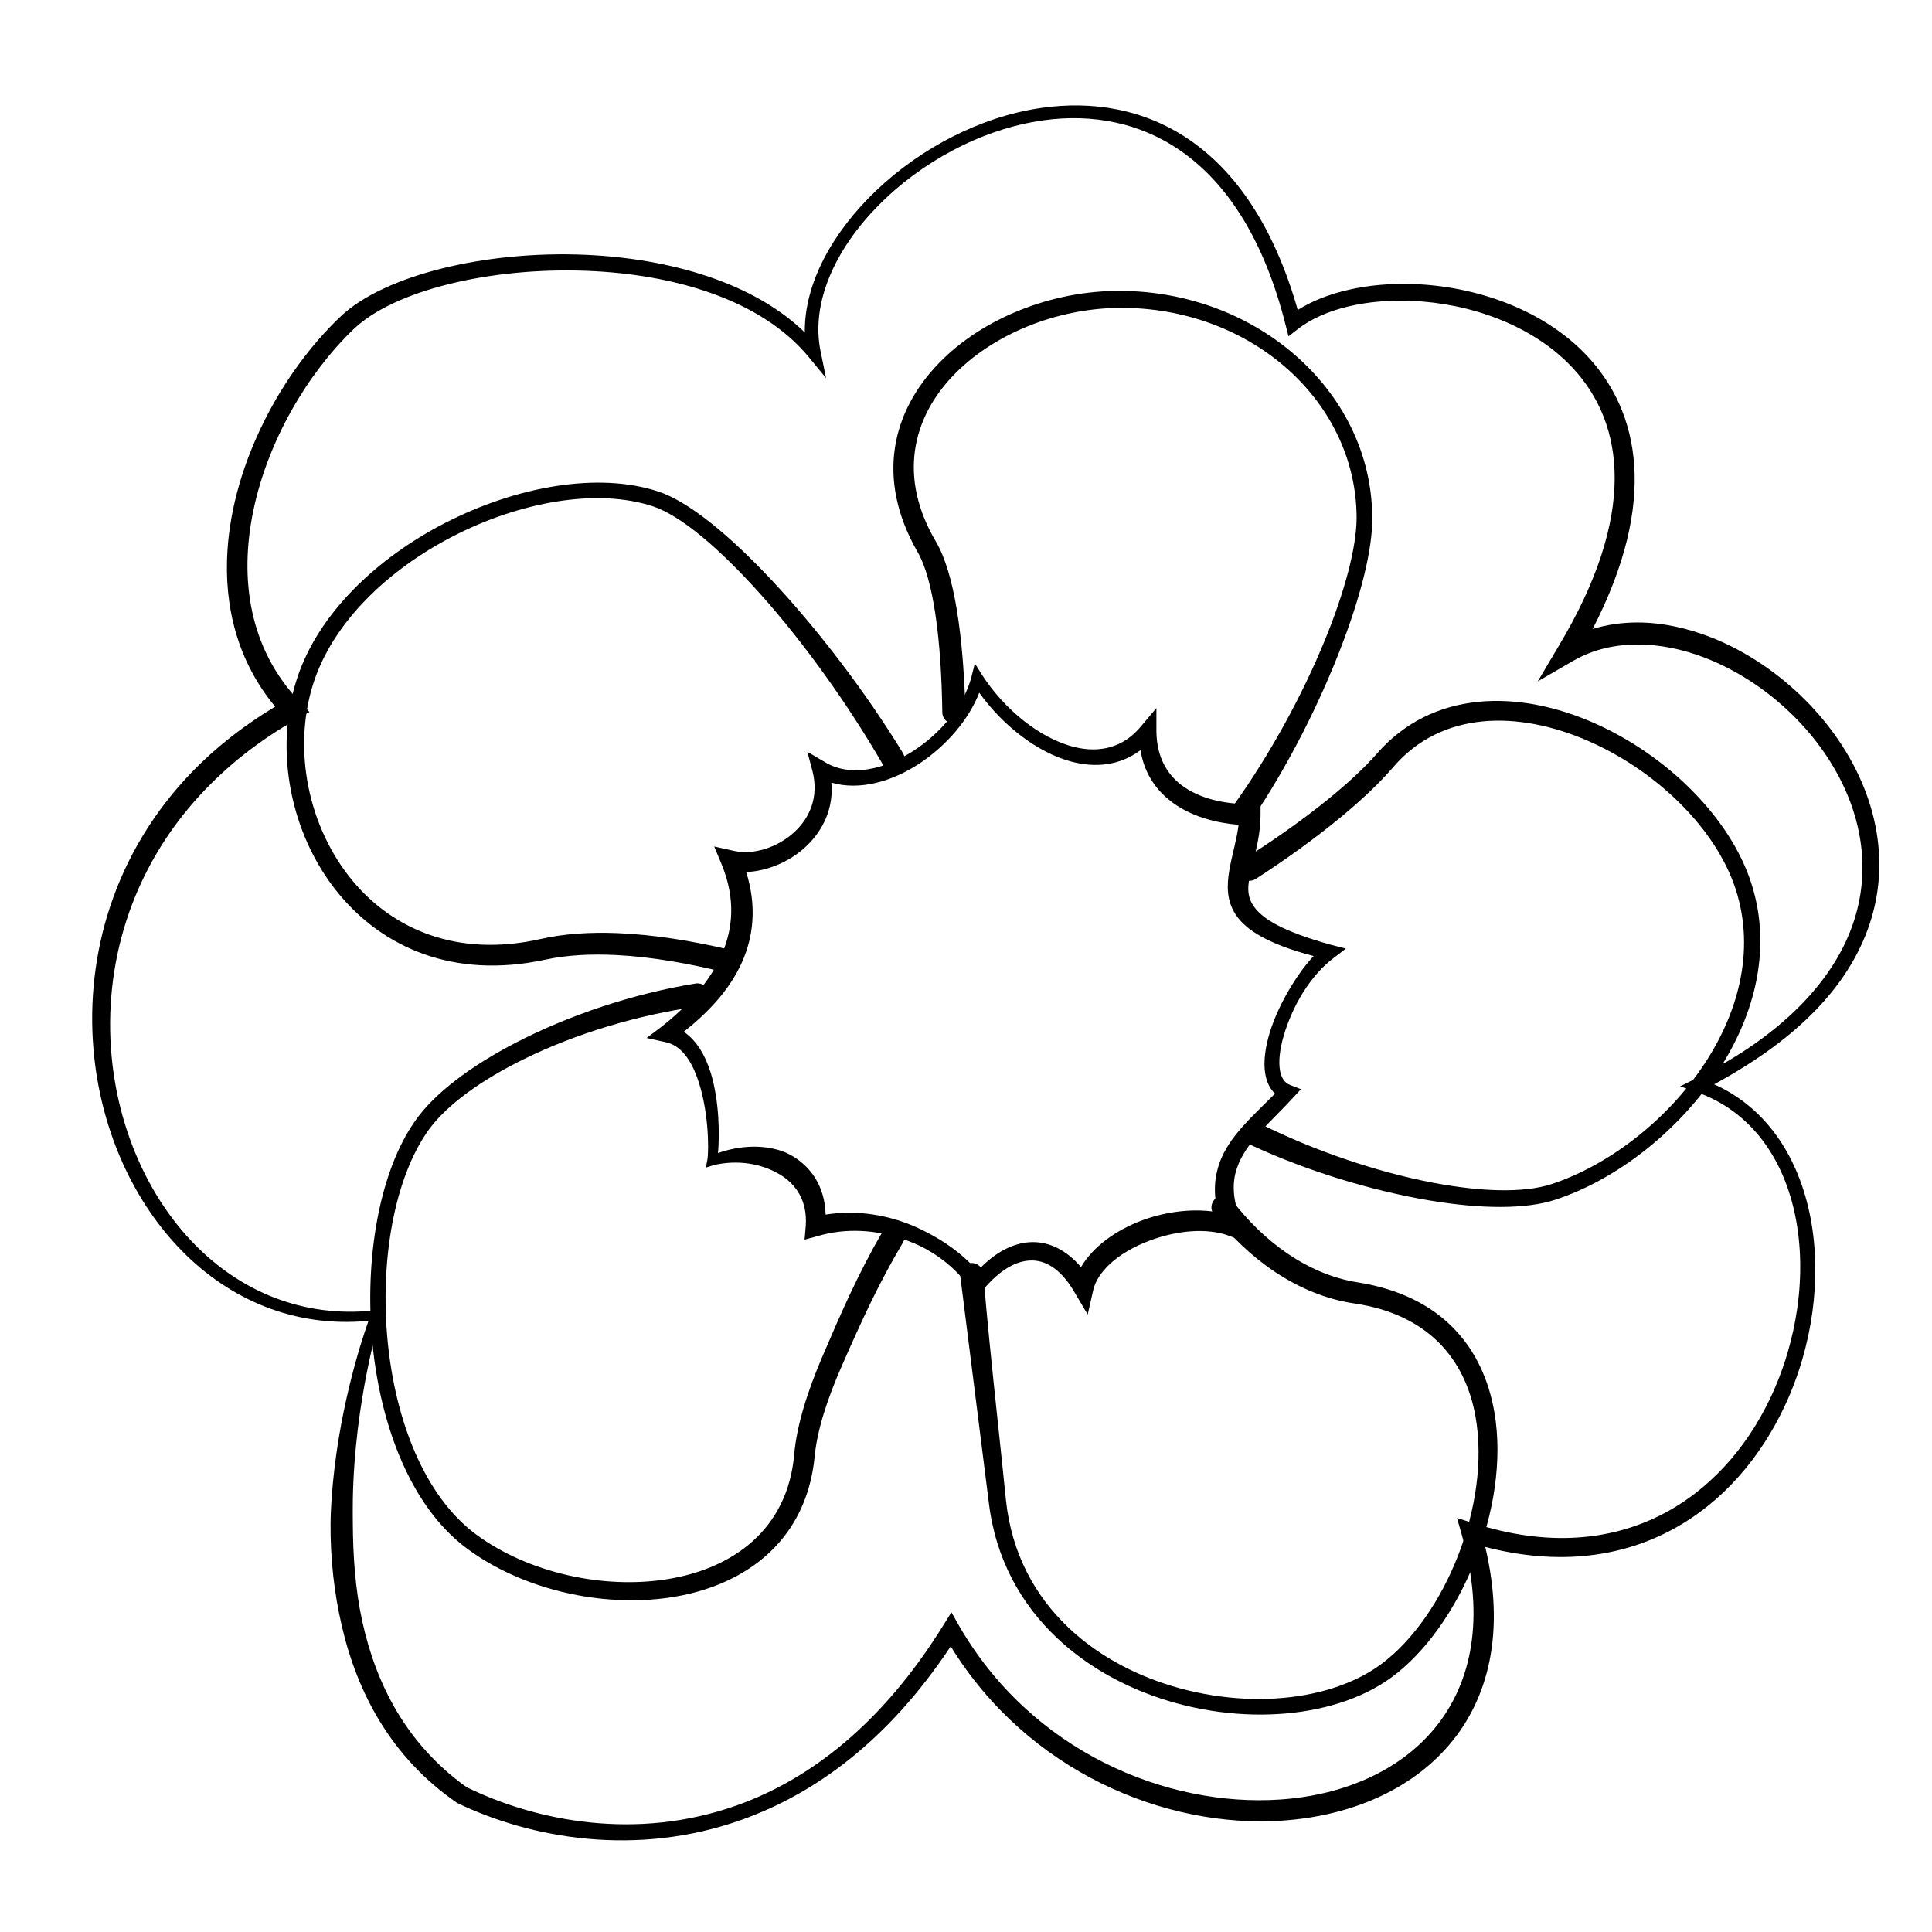
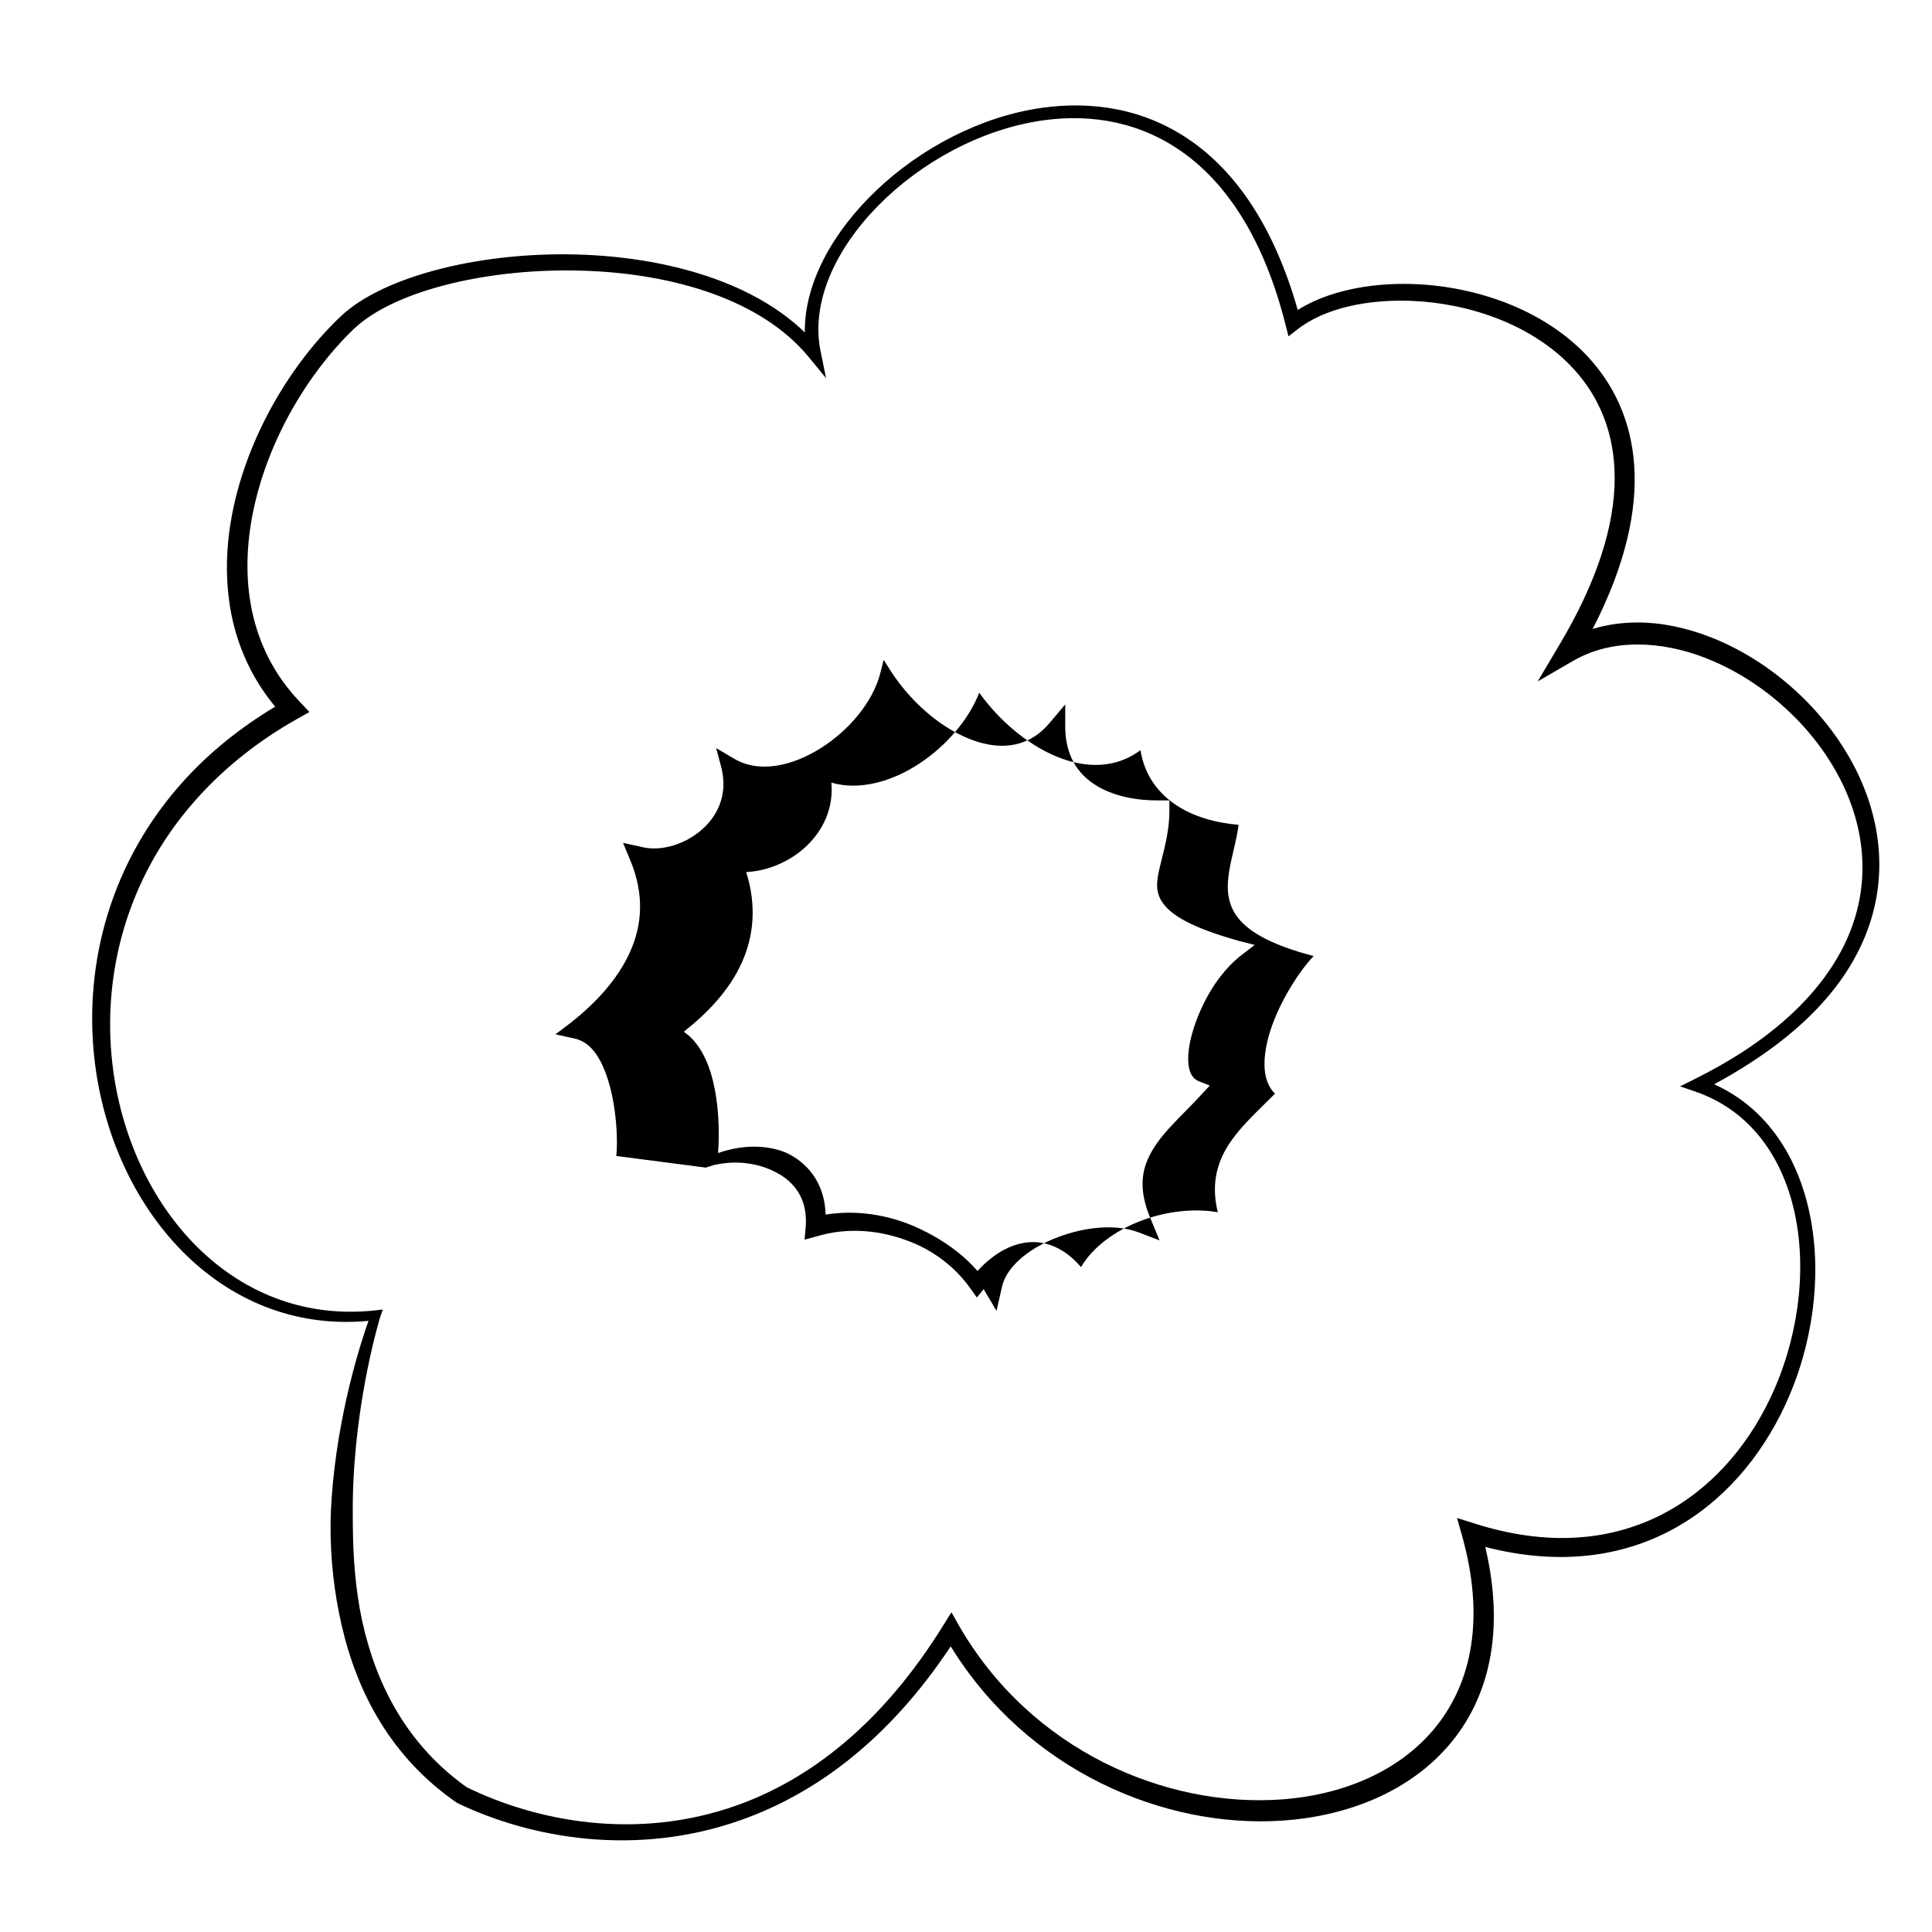
<svg xmlns="http://www.w3.org/2000/svg" fill="#000000" width="800px" height="800px" version="1.1" viewBox="144 144 512 512">
  <g fill-rule="evenodd">
    <path d="m357.29 232.11c-0.379-25.879 30.195-54.859 62.695-59.516 26.914-3.852 55.176 8.641 67.93 53.551 7.617-4.812 18.586-7.231 30.262-6.883 16.68 0.5 34.754 6.637 46.41 19.039 13.855 14.75 18.965 38.457 1.477 72.383 3.832-1.172 7.844-1.73 11.934-1.723 6.535 0.008 13.277 1.48 19.82 4.09 17.785 7.113 34.148 22.879 40.91 41.652 5.402 15.016 4.746 31.93-6.133 47.934-5.531 8.129-13.738 15.988-25.152 23.301-2.856 1.836-5.914 3.648-9.18 5.41 28.371 12.715 33.543 53.531 18.746 85.184-12.734 27.238-40.012 47.609-79.402 37.422 10.719 45.242-17.984 70.156-53.895 72.535-30.957 2.055-67.371-13-87.762-46.188-16.648 25.094-36.078 39.066-55.355 45.949-27.984 9.988-55.887 4.926-75.27-4.363l-0.332-0.191c-17.297-11.961-26.277-28.977-30.414-46.816-2.078-8.949-3.039-18.109-2.977-26.934 0.012-2.273 0.125-4.527 0.277-6.746 1.539-22.359 7.676-41.246 9.777-47.16-39.391 3.719-68.34-30.016-72.668-69.75-2.703-24.836 4.172-52.047 24.109-73.805 6.504-7.09 14.426-13.566 23.832-19.215-10.051-12.105-13.598-26.664-12.648-41.406 1.512-23.414 14.445-47.293 30.051-62.055 11.422-10.805 38.184-17.488 65.082-16.27 22.09 1.008 44.203 7.293 57.875 20.57zm-89.652 385.5c18.395 9.012 44.973 14.312 71.605 4.84 19.344-6.875 38.59-21.598 54.816-47.848l2.082-3.328 1.934 3.414c19.191 33.426 55.004 48.281 85.258 46.199 33.723-2.312 60.43-26.188 48.109-69.973l-1.312-4.633 4.594 1.445c38.805 12.41 65.832-6.84 78.348-33.051 14.684-30.754 9.789-71.172-19.75-81.379l-4.074-1.398 3.852-1.93c4.519-2.262 8.672-4.582 12.43-7.016 10.871-7.023 18.602-14.68 23.77-22.523 9.777-14.828 10.148-30.383 4.973-44.082-6.543-17.316-21.922-31.684-38.508-38.059-5.887-2.269-11.926-3.492-17.773-3.488-6.004 0-11.82 1.301-17.027 4.297l-9.453 5.481 5.574-9.398c20.82-34.762 17.414-58.793 3.863-73.496-10.699-11.602-27.465-17.336-42.922-17.953-11.898-0.469-23.062 2.051-30.059 7.453l-2.496 1.949-0.789-3.07c-11.285-44.758-38.25-57.82-64.23-54.172-32.941 4.625-64.23 35.543-59 61.141l1.461 7.176-4.648-5.66c-12.621-15.238-35.902-21.941-59.02-22.785-25.48-0.934-50.871 5.199-61.59 15.52-12.23 11.781-22.664 29.539-26.508 47.988-3.742 17.934-1.234 36.547 12.328 50.746l2.531 2.672-3.207 1.801c-10.188 5.734-18.613 12.504-25.48 19.891-19.008 20.43-25.922 45.93-23.754 69.449 3.559 38.523 31.309 71.609 69.855 67.441l2.035-0.242-0.68 1.938s-6.816 21.957-7.273 48.477c-0.031 2.144-0.02 4.309 0 6.504 0.059 8.414 0.637 17.156 2.504 25.715 3.633 16.641 11.734 32.594 27.633 43.949z" />
-     <path d="m398.47 482.08 7.566 60.047c1.797 15.09 8.621 27.055 18.164 36.031 6.594 6.211 14.496 10.988 22.953 14.344 22.91 9.07 49.859 7.562 65.59-3.977 18.105-13.238 31.574-45.059 27.305-70.125-2.891-17-13.688-31.008-36.293-34.57-6.664-1.051-12.906-3.789-18.516-7.602-5.621-3.824-10.594-8.73-14.711-14.125-1.027-1.34-2.957-1.594-4.297-0.559-1.336 1.027-1.59 2.957-0.555 4.297 4.566 5.859 10.082 11.156 16.281 15.273 6.356 4.223 13.438 7.203 20.949 8.312 19.801 2.902 29.418 15.016 32.098 29.855 4.207 23.355-8.109 53.164-24.895 65.676-14.684 10.91-39.984 12.25-61.469 3.793-7.988-3.144-15.453-7.652-21.633-13.559-8.77-8.379-14.93-19.582-16.414-33.574-1.352-13.48-2.977-27.965-4.375-42.117-0.609-6.109-1.16-12.156-1.648-18.031-0.168-1.684-1.672-2.91-3.356-2.742-1.684 0.164-2.918 1.668-2.746 3.352zm-70.062-77.453c-16.785 2.711-33.781 8.492-47.598 15.633-11.996 6.199-21.617 13.422-26.688 20.641-9.566 13.438-13.594 36.574-11.43 59.027 2.144 22.105 10.309 43.492 25.012 54.41 17.562 13.086 44.676 17.543 64.859 10.281 14.539-5.234 25.555-16.434 27.332-34.676 0.703-7.254 3.5-15.586 7.324-24.262 5.066-11.5 9.566-21.465 16.07-32.387 0.863-1.457 0.371-3.34-1.086-4.195-1.461-0.859-3.336-0.371-4.195 1.09-6.504 11.18-10.984 21.453-16.023 33.211-3.992 9.32-6.836 18.285-7.512 26.039-1.75 19.988-16.367 30.328-33.754 33.078-17.031 2.691-36.734-1.762-50.375-11.746-13.914-10.207-21.559-30.422-23.602-51.234-2.094-21.352 1.727-43.387 10.879-56.137 4.859-6.676 14.016-13.25 25.371-18.805 13.477-6.606 30.051-11.707 46.309-13.902 1.68-0.246 2.832-1.805 2.586-3.481-0.246-1.672-1.809-2.832-3.481-2.586zm147.14 42.832c14.695 6.828 31.957 12.109 47.398 14.688 13.43 2.242 25.516 2.406 33.469-0.289 15.438-5.125 31.211-17.117 41.703-32.238 10.516-15.152 15.719-33.445 10.078-51.289-5.523-17.547-22.406-34.133-41.539-42.633-20.297-9.016-42.984-8.848-57.688 7.938-3.465 3.961-8.055 8.152-13.156 12.297-6.957 5.633-14.875 11.156-22.348 15.844-1.426 0.906-1.852 2.801-0.941 4.227 0.906 1.426 2.805 1.852 4.231 0.941 7.609-4.898 15.668-10.664 22.742-16.523 5.332-4.422 10.098-8.906 13.711-13.113 12.953-15.109 33.27-14.91 51.453-7.047 17.973 7.769 34 23.055 39.316 39.414 5.352 16.527 0.523 33.547-9.207 47.625-9.941 14.379-24.996 25.707-39.68 30.527-7.484 2.406-18.793 1.98-31.312-0.391-14.914-2.832-31.5-8.492-45.574-15.508-1.523-0.727-3.359-0.086-4.09 1.441-0.734 1.523-0.094 3.352 1.434 4.09zm-92.258-103.89c-9.902-16.203-22.492-32.664-34.531-45.551-11.406-12.215-22.391-21.207-30.359-23.777-15.793-5.203-37.469-1.406-56.414 8.332-18.109 9.301-33.688 24.004-39.305 41.352-6.106 18.801-1.77 41.246 10.984 56.805 11.715 14.281 30.469 22.84 54.824 17.59 5.812-1.254 12.195-1.555 18.754-1.227 9.531 0.469 19.41 2.273 28.426 4.488 1.641 0.395 3.301-0.617 3.695-2.262 0.395-1.645-0.621-3.301-2.266-3.699-9.395-2.203-19.688-3.945-29.598-4.336-7.082-0.273-13.969 0.141-20.219 1.559-21.969 4.973-39.039-2.508-49.746-15.312-11.887-14.223-16.023-34.871-10.559-52.23 5.176-16.375 19.859-30.27 36.883-39.086 17.859-9.242 38.336-12.945 53.23-8.016 7.484 2.527 17.668 11.25 28.207 22.992 11.551 12.863 23.414 29.379 32.723 45.512 0.863 1.453 2.742 1.93 4.195 1.07 1.461-0.863 1.938-2.746 1.074-4.203zm92.449 17.641c9.664-14.301 18.023-30.953 23.785-46.016 5.133-13.414 8.195-25.586 8.137-33.852-0.008-17.203-8.07-32.695-20.957-43.68-11.938-10.184-28.043-16.5-45.82-16.574-18.164-0.094-36.527 7.266-48.035 19.117-12.316 12.703-16.949 30.488-5.66 50.109 2.176 3.781 3.625 9.488 4.648 16.129 1.227 7.988 1.754 17.297 1.887 26.383 0.039 1.691 1.438 3.039 3.129 3 1.691-0.035 3.035-1.434 3.004-3.129-0.254-9.367-0.934-18.949-2.301-27.168-1.234-7.445-3.051-13.809-5.543-18.031-10.055-17.023-6.195-32.613 4.449-43.824 10.555-11.109 27.57-18.004 44.422-18.09 16.699-0.066 31.914 5.688 43.16 15.207 12.008 10.156 19.477 24.578 19.473 40.551-0.062 7.879-3.164 19.453-8.34 32.137-5.941 14.57-14.645 30.547-24.461 44.227-0.969 1.387-0.633 3.305 0.762 4.266 1.387 0.965 3.293 0.629 4.262-0.762z" />
-     <path d="m331.06 453.43 2.055-0.664c6.449-1.496 12.629-0.383 17.336 2.356 4.473 2.598 7.531 7.004 7.086 13.719l-0.316 3.68 3.559-0.973c7.477-2.188 15.305-1.625 22.301 0.742 2.199 0.742 4.336 1.625 6.324 2.719 4.898 2.703 8.977 6.43 11.805 10.504l1.656 2.336 1.812-2.215c4.184-4.957 8.582-7.648 12.852-7.598 4.25 0.047 8.102 2.977 11.309 8.566l3.41 5.762 1.484-6.531c0.578-2.418 2.074-4.609 4.082-6.555 2.832-2.758 6.723-4.969 10.953-6.543 6.984-2.602 14.969-3.461 21.008-1.227l5.672 2.168-2.32-5.617c-2.516-5.871-2.691-10.473-1.336-14.465 2.398-7.074 9.039-12.242 14.887-18.699l2.082-2.246-2.852-1.117c-1.551-0.59-2.344-1.969-2.676-3.738-0.48-2.57-0.039-5.867 0.973-9.348 1.109-3.785 2.859-7.809 5.09-11.395 2.356-3.758 5.227-7.019 8.117-9.16l3.266-2.508-3.988-1.012c-12.559-3.508-18.465-6.844-20.789-10.746-1.898-3.168-0.941-6.57 0.004-10.422 0.996-4.016 2.168-8.438 2.156-13.297v-2.824h-2.816c-5.238 0.066-12.051-0.887-17.258-4.387-4.293-2.887-7.418-7.539-7.527-14.805v-6.25l-4.027 4.777c-4.793 5.856-11.168 7.141-17.625 5.57-9.281-2.246-18.676-10.078-24.449-18.98l-2.016-3.18-0.922 3.644c-1.973 7.531-8.184 14.949-15.602 19.668-7.598 4.832-16.508 6.902-23.262 2.797l-4.602-2.711 1.371 5.164c1.711 6.75-0.707 12.312-4.758 16.07-4.523 4.207-11.07 6.219-16.207 5.004l-5.086-1.133 2 4.812c3.734 9.16 2.93 16.988 0.047 23.66-3.481 8.055-9.941 14.508-15.969 19.258l-3.992 3.008 4.879 1.082c4.238 0.828 6.777 4.727 8.469 9.285 3.102 8.379 3.199 19.145 2.758 21.875zm72.449-125.86c-2.777 7.156-8.703 14.008-15.676 18.656-7.473 4.977-16.117 7.34-23.508 5.176 0.602 6.769-2.156 12.465-6.379 16.602-4.441 4.34-10.559 6.859-16.195 7.094 2.859 9.125 1.918 17.16-1.172 24.023-3.394 7.551-9.414 13.609-15.371 18.301 3.367 2.293 5.691 6.207 7.113 10.781 2.352 7.57 2.379 16.777 1.961 21.371 5.859-2.062 11.859-2.234 16.871-0.551 0.723 0.246 1.418 0.555 2.086 0.906 5.57 2.953 9.348 8.402 9.562 15.953 7.438-1.195 14.961-0.18 21.715 2.383 2.387 0.91 4.652 2.023 6.828 3.242 4.562 2.559 8.598 5.723 11.699 9.316 4.648-5.059 9.688-7.57 14.48-7.652 4.547-0.066 9.027 2.035 12.953 6.617 3.133-5.336 9.207-9.805 16.305-12.418 6.477-2.387 13.719-3.207 19.953-2.113-1.266-5.164-0.879-9.461 0.52-13.266 2.531-6.898 8.664-12.145 14.637-18.168-1.379-1.32-2.242-3.137-2.598-5.352-0.5-3.082 0.004-7 1.297-11.125 1.273-4.047 3.32-8.285 5.695-12.164 1.785-2.902 3.758-5.606 5.848-7.82-12.184-3.184-18.02-6.969-20.656-10.977-2.367-3.602-2.426-7.531-1.672-11.875 0.34-1.949 0.828-3.996 1.328-6.137 0.422-1.852 0.867-3.773 1.105-5.793-5.613-0.453-12.098-2.035-17.184-5.664-4.336-3.09-7.75-7.598-8.816-14.113-5.496 4.098-11.938 4.742-18.406 3.004-9.043-2.434-18.172-9.645-24.324-18.238z" />
+     <path d="m331.06 453.43 2.055-0.664c6.449-1.496 12.629-0.383 17.336 2.356 4.473 2.598 7.531 7.004 7.086 13.719l-0.316 3.68 3.559-0.973c7.477-2.188 15.305-1.625 22.301 0.742 2.199 0.742 4.336 1.625 6.324 2.719 4.898 2.703 8.977 6.43 11.805 10.504l1.656 2.336 1.812-2.215l3.41 5.762 1.484-6.531c0.578-2.418 2.074-4.609 4.082-6.555 2.832-2.758 6.723-4.969 10.953-6.543 6.984-2.602 14.969-3.461 21.008-1.227l5.672 2.168-2.32-5.617c-2.516-5.871-2.691-10.473-1.336-14.465 2.398-7.074 9.039-12.242 14.887-18.699l2.082-2.246-2.852-1.117c-1.551-0.59-2.344-1.969-2.676-3.738-0.48-2.57-0.039-5.867 0.973-9.348 1.109-3.785 2.859-7.809 5.09-11.395 2.356-3.758 5.227-7.019 8.117-9.16l3.266-2.508-3.988-1.012c-12.559-3.508-18.465-6.844-20.789-10.746-1.898-3.168-0.941-6.57 0.004-10.422 0.996-4.016 2.168-8.438 2.156-13.297v-2.824h-2.816c-5.238 0.066-12.051-0.887-17.258-4.387-4.293-2.887-7.418-7.539-7.527-14.805v-6.25l-4.027 4.777c-4.793 5.856-11.168 7.141-17.625 5.57-9.281-2.246-18.676-10.078-24.449-18.98l-2.016-3.18-0.922 3.644c-1.973 7.531-8.184 14.949-15.602 19.668-7.598 4.832-16.508 6.902-23.262 2.797l-4.602-2.711 1.371 5.164c1.711 6.75-0.707 12.312-4.758 16.07-4.523 4.207-11.07 6.219-16.207 5.004l-5.086-1.133 2 4.812c3.734 9.16 2.93 16.988 0.047 23.66-3.481 8.055-9.941 14.508-15.969 19.258l-3.992 3.008 4.879 1.082c4.238 0.828 6.777 4.727 8.469 9.285 3.102 8.379 3.199 19.145 2.758 21.875zm72.449-125.86c-2.777 7.156-8.703 14.008-15.676 18.656-7.473 4.977-16.117 7.34-23.508 5.176 0.602 6.769-2.156 12.465-6.379 16.602-4.441 4.34-10.559 6.859-16.195 7.094 2.859 9.125 1.918 17.16-1.172 24.023-3.394 7.551-9.414 13.609-15.371 18.301 3.367 2.293 5.691 6.207 7.113 10.781 2.352 7.57 2.379 16.777 1.961 21.371 5.859-2.062 11.859-2.234 16.871-0.551 0.723 0.246 1.418 0.555 2.086 0.906 5.57 2.953 9.348 8.402 9.562 15.953 7.438-1.195 14.961-0.18 21.715 2.383 2.387 0.91 4.652 2.023 6.828 3.242 4.562 2.559 8.598 5.723 11.699 9.316 4.648-5.059 9.688-7.57 14.48-7.652 4.547-0.066 9.027 2.035 12.953 6.617 3.133-5.336 9.207-9.805 16.305-12.418 6.477-2.387 13.719-3.207 19.953-2.113-1.266-5.164-0.879-9.461 0.52-13.266 2.531-6.898 8.664-12.145 14.637-18.168-1.379-1.32-2.242-3.137-2.598-5.352-0.5-3.082 0.004-7 1.297-11.125 1.273-4.047 3.32-8.285 5.695-12.164 1.785-2.902 3.758-5.606 5.848-7.82-12.184-3.184-18.02-6.969-20.656-10.977-2.367-3.602-2.426-7.531-1.672-11.875 0.34-1.949 0.828-3.996 1.328-6.137 0.422-1.852 0.867-3.773 1.105-5.793-5.613-0.453-12.098-2.035-17.184-5.664-4.336-3.09-7.75-7.598-8.816-14.113-5.496 4.098-11.938 4.742-18.406 3.004-9.043-2.434-18.172-9.645-24.324-18.238z" />
  </g>
</svg>